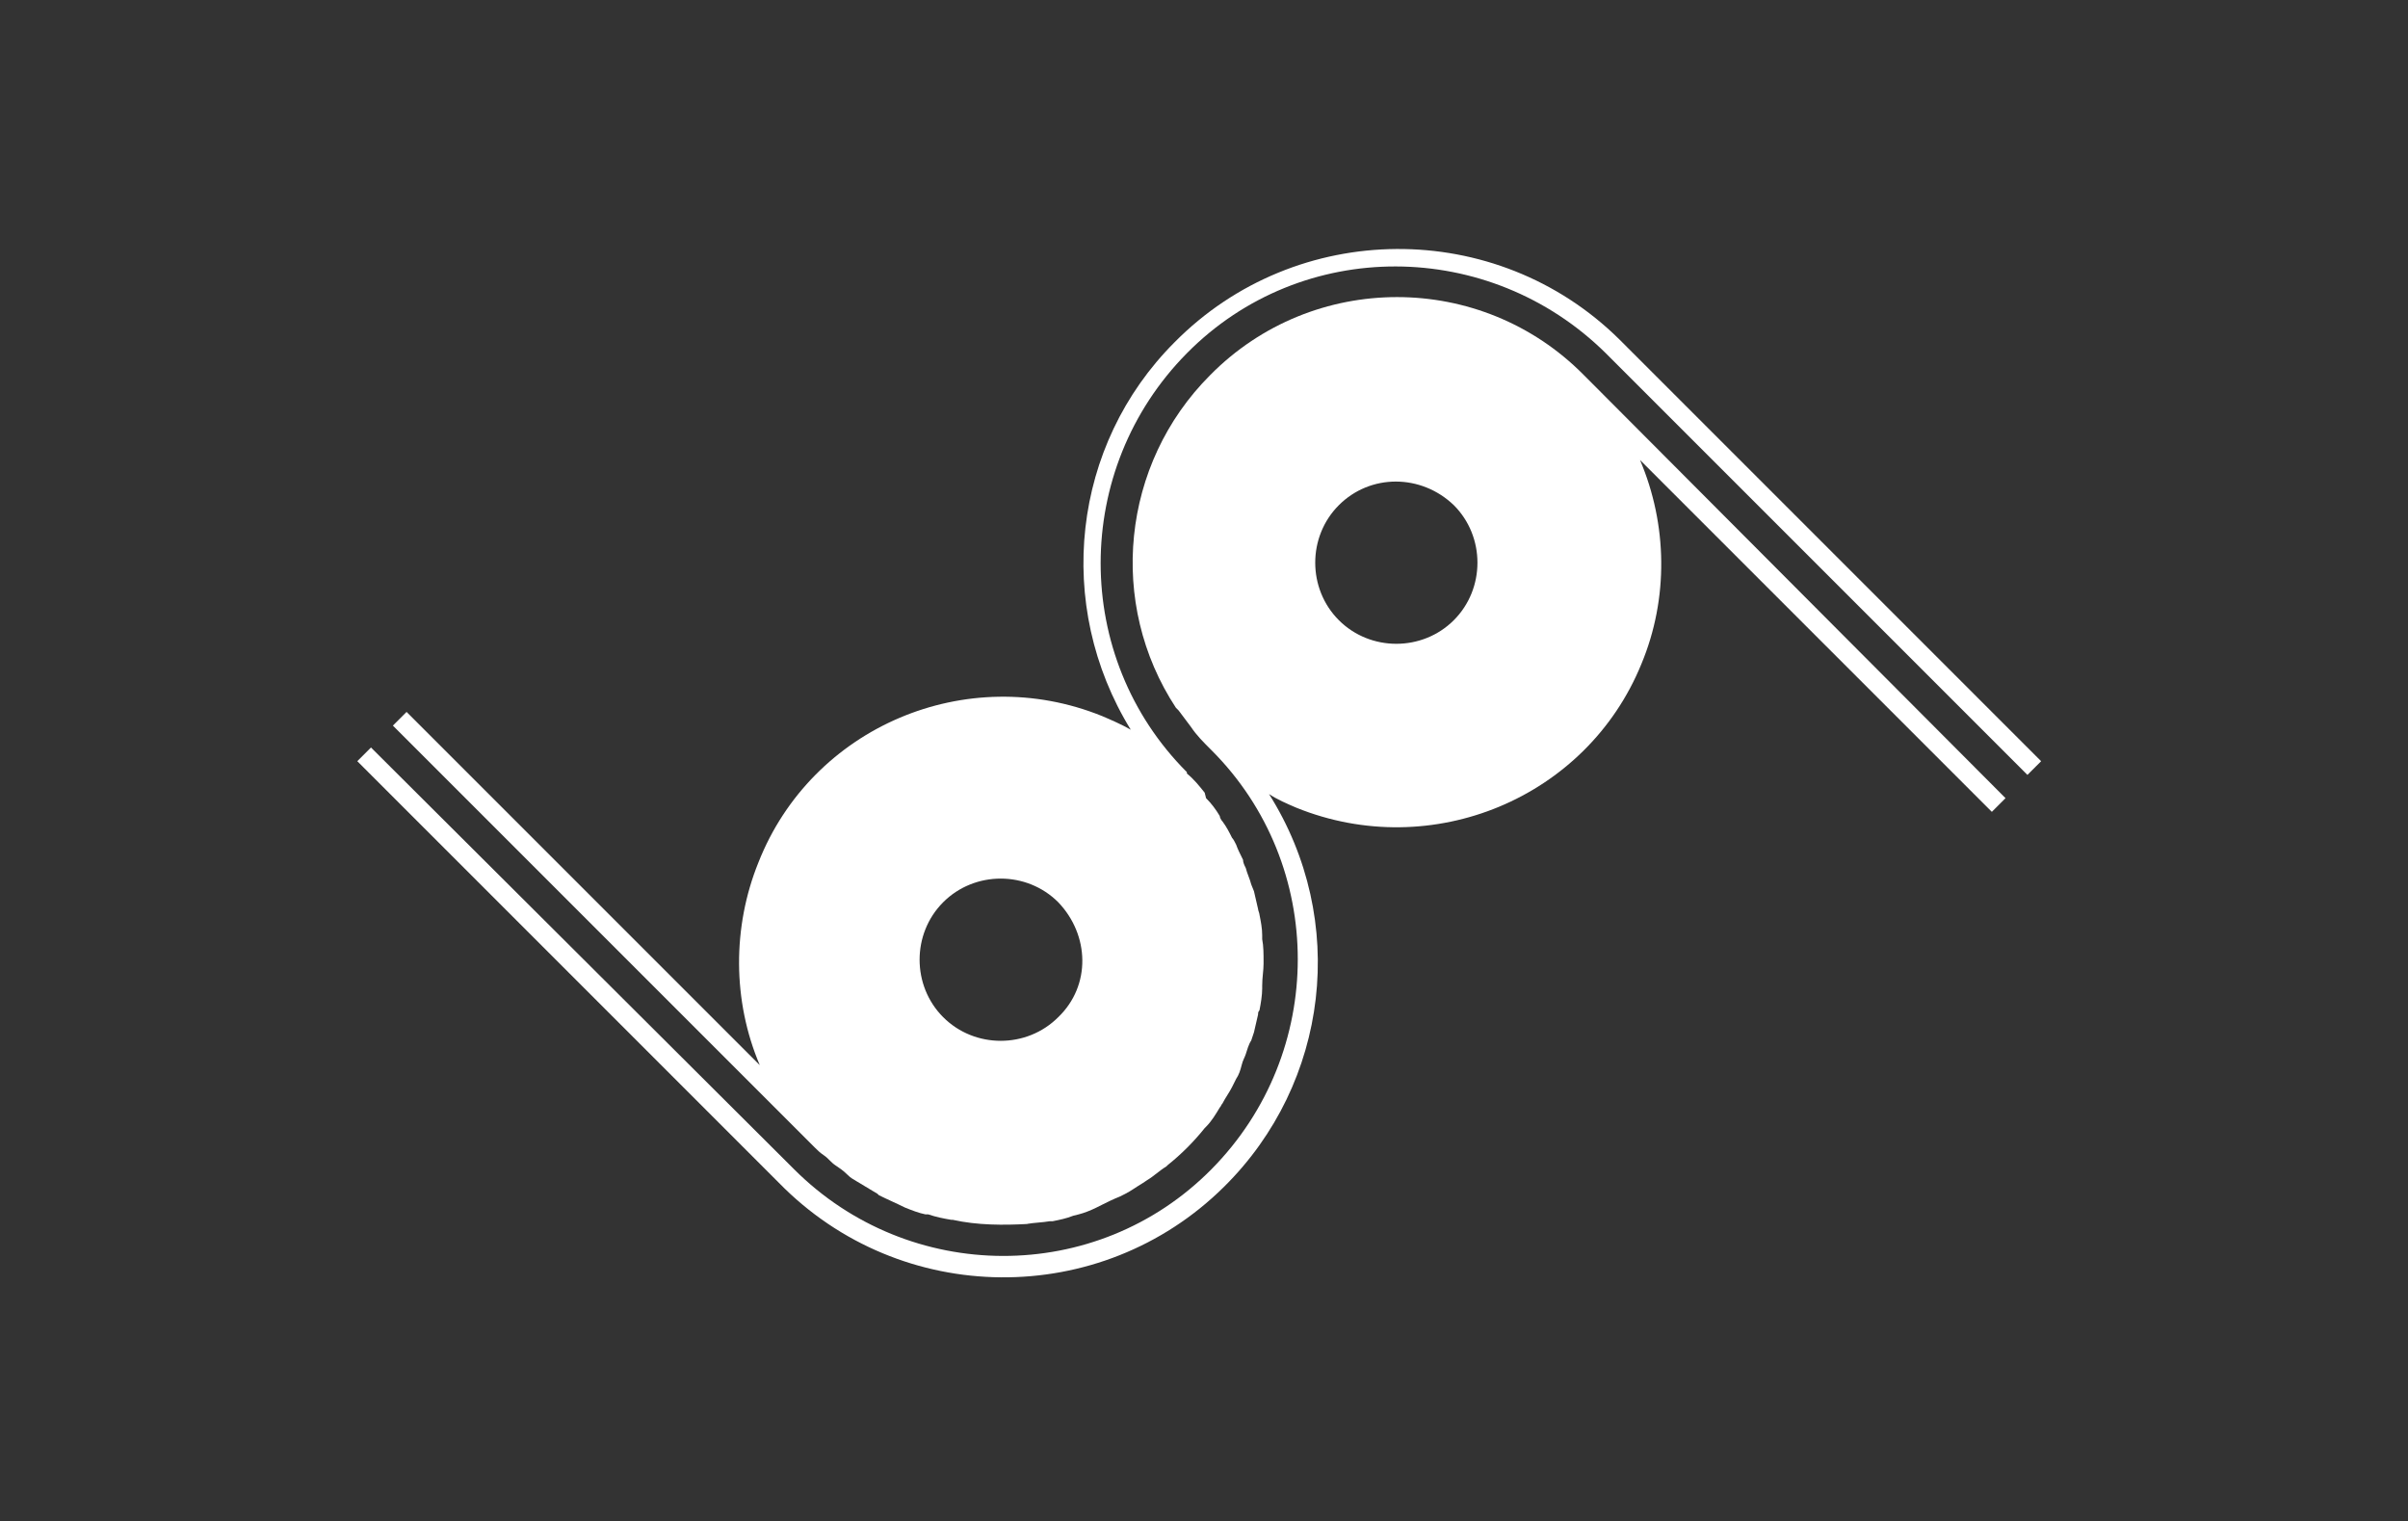
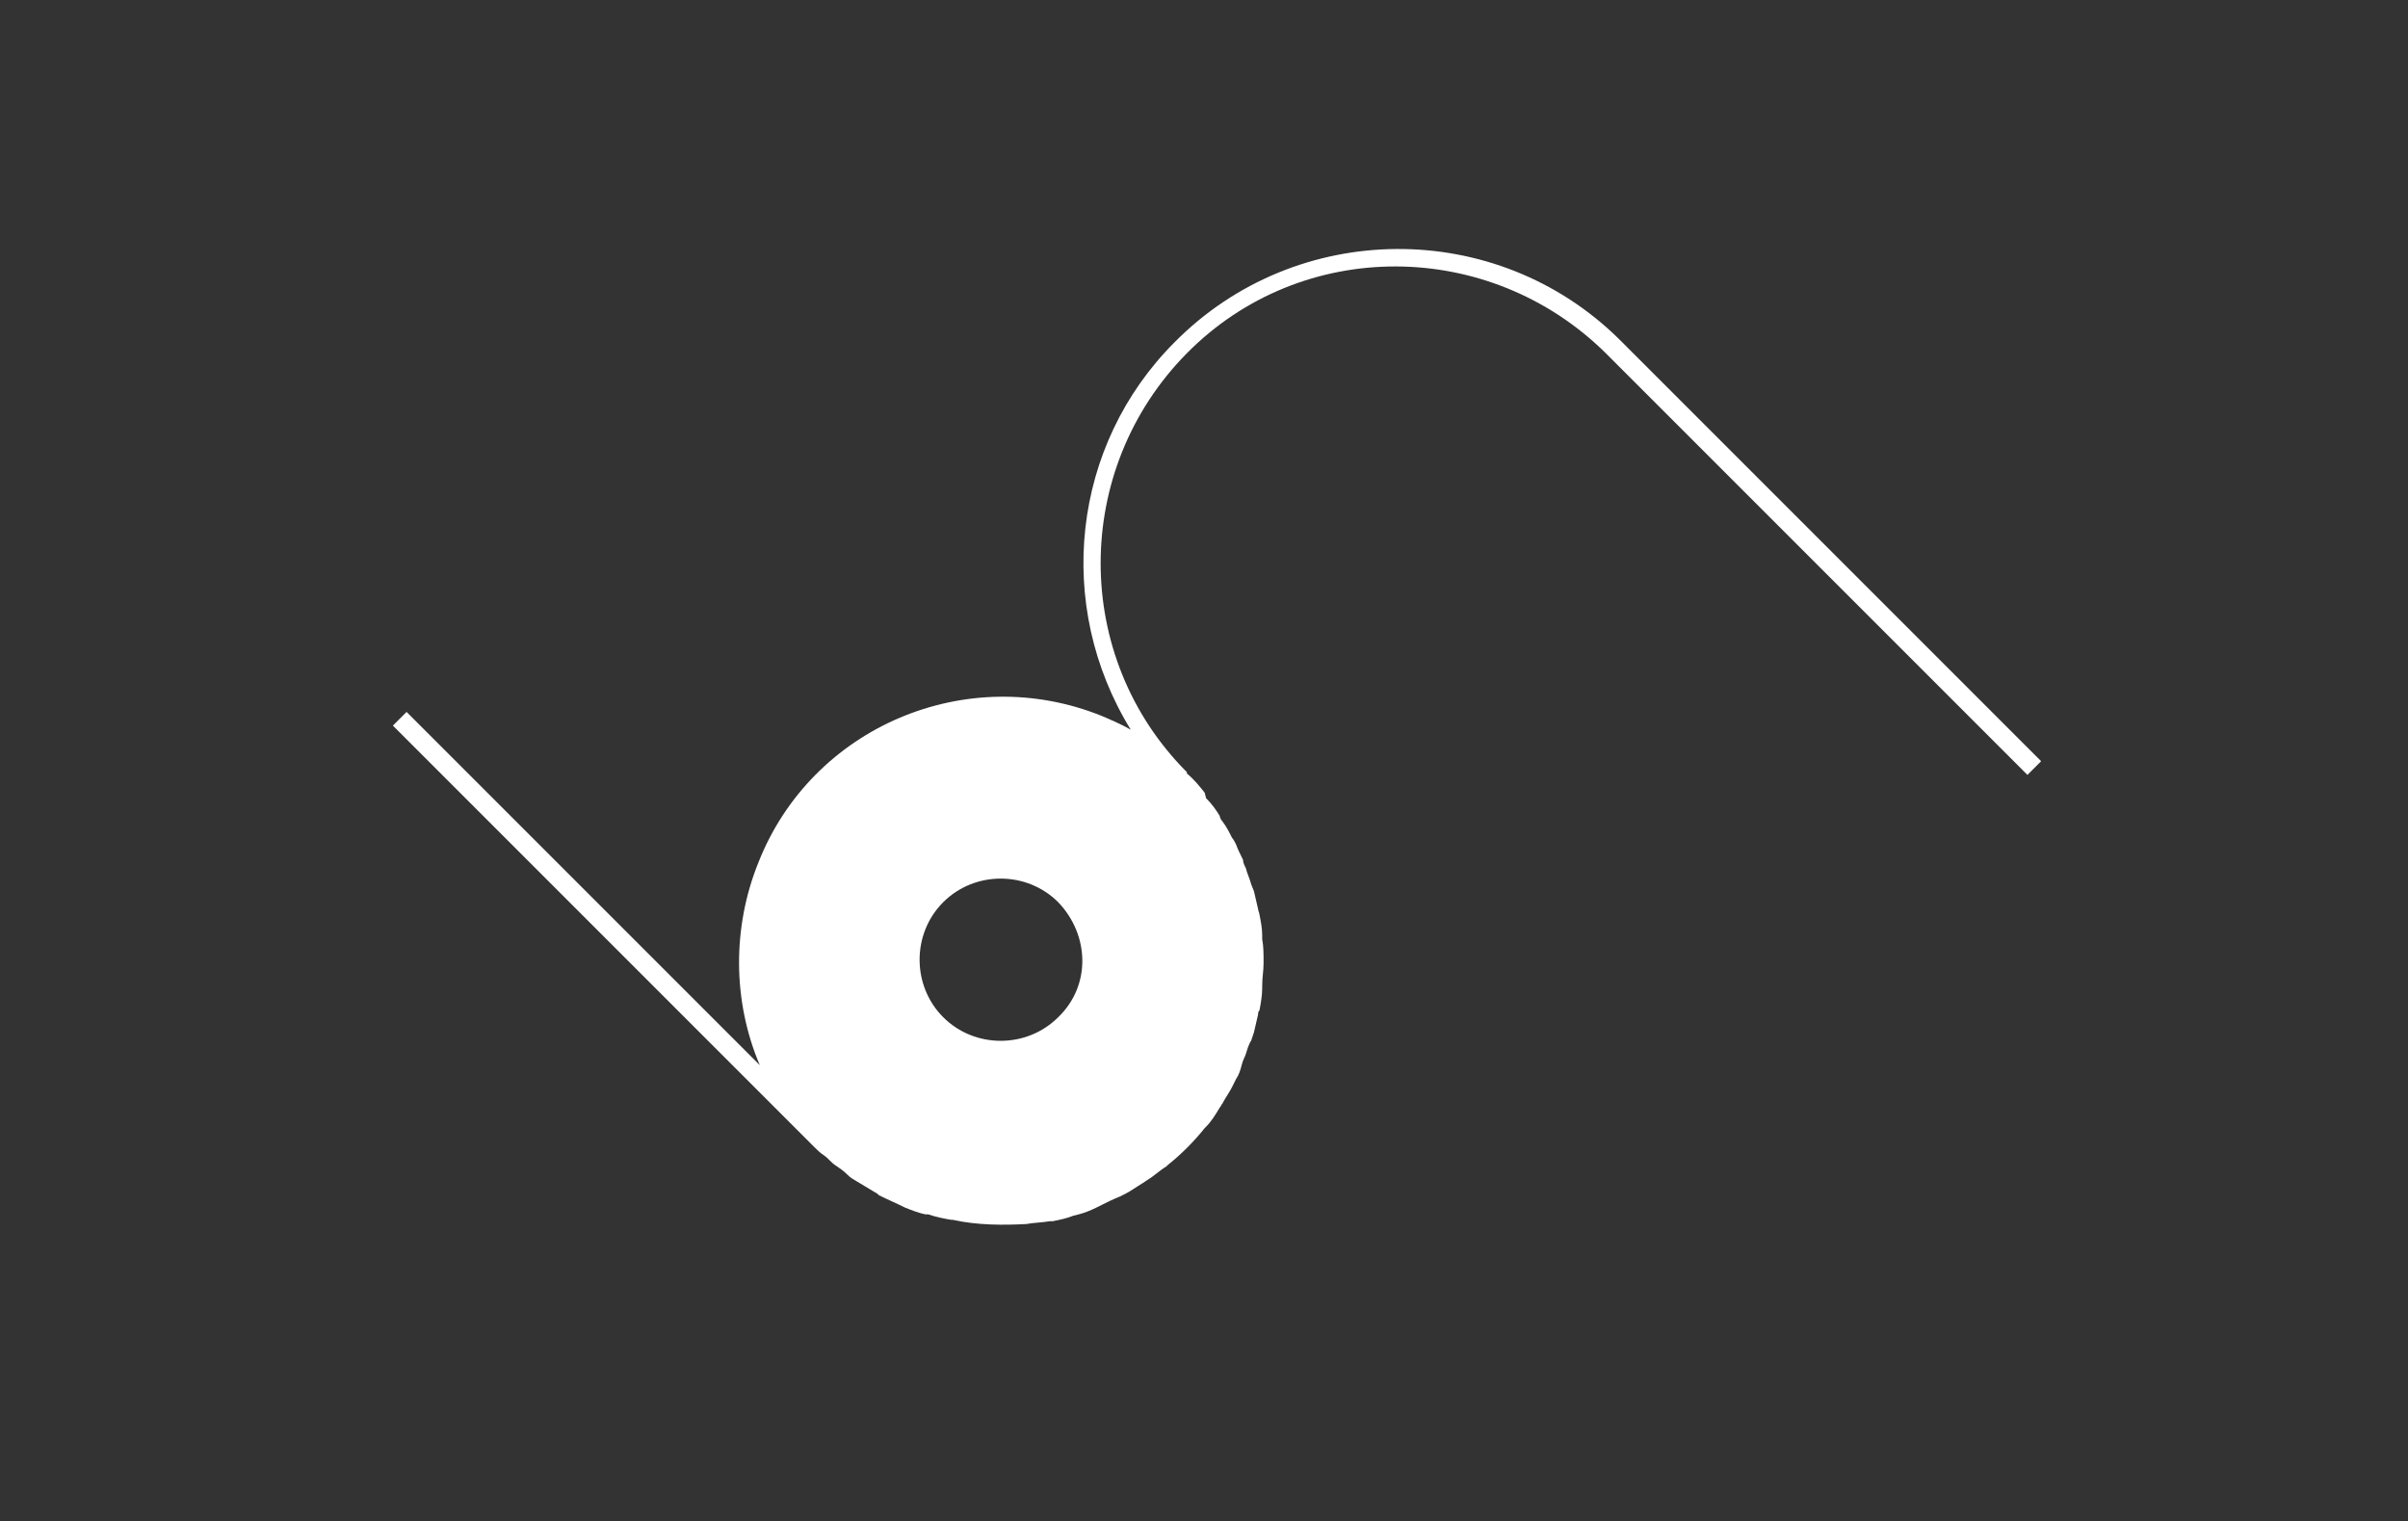
<svg xmlns="http://www.w3.org/2000/svg" enable-background="new 0 0 175.9 111.1" viewBox="0 0 175.9 111.1">
  <rect x="0" y="0" width="175.9" height="111.1" fill="#333333" stroke="none" />
  <g fill="#fff">
    <path d="m89.4 53.8.1.1z" />
-     <path d="m89.4 28.5c7-7 18.3-7 25.3 0-7-7.1-18.3-7.1-25.3 0-7 7-7 18.4 0 25.4-7-7.1-7-18.4 0-25.4z" />
-     <path d="m60.5 82.8s-.1-.1-.1-.1z" />
-     <path d="m85.8 82.8c7-7 7-18.3 0-25.3 7 7 7 18.3 0 25.3s-18.4 7-25.4 0c7.1 7 18.4 7 25.4 0z" />
-     <path d="m89.4 53.8v.1z" />
-     <path d="m115.9 27.6-.2-.2c-7.5-7.6-19.8-7.6-27.3 0-6.5 6.5-7.5 16.7-2.5 24.3l.2.2c.3.4.6.8.9 1.2.4.6.9 1.1 1.4 1.6l.1.1c8.4 8.4 8.4 22.1 0 30.6s-22.1 8.4-30.5 0l-30.9-30.8-1 1 30.8 30.8c8.9 9.1 23.5 9.2 32.5.3 7.7-7.6 9.1-19.5 3.3-28.7.6.4 1.3.7 2 1 9.9 4 21.2-.7 25.2-10.5 2-4.8 1.9-10.2-.1-14.9l25.7 25.7 1-1-30.5-30.6zm-9.7 17.7c-2.3 2.3-6.1 2.3-8.4 0s-2.3-6.1 0-8.4 6-2.3 8.4 0c2.3 2.3 2.3 6.1 0 8.4z" />
+     <path d="m89.4 28.5z" />
    <path d="m118.3 24.8c-9-8.9-23.6-8.8-32.5.2-7.5 7.5-8.8 19.2-3.2 28.3-.7-.4-1.4-.7-2.1-1-9.9-4-21.2.8-25.1 10.7-1.9 4.7-1.9 10.1.1 14.8l-25.8-25.8-1 1 30.8 30.8c.2.2.4.4.7.6s.5.5.8.7.6.4.9.7.4.3.7.5c.5.3 1 .6 1.5.9l.1.1c.6.3 1.3.6 1.9.9.5.2 1 .4 1.5.5h.2c.6.2 1.1.3 1.7.4h.1c1.8.4 3.7.4 5.5.3h-.1c.6-.1 1.1-.1 1.7-.2h.2c.5-.1 1-.2 1.5-.4l.4-.1c.4-.1.9-.3 1.3-.5l.4-.2c.4-.2.8-.4 1.3-.6l.4-.2c.4-.2.8-.5 1.3-.8l.3-.2c.5-.3.9-.7 1.4-1l.1-.1c1-.8 1.9-1.7 2.7-2.7 0 0 .1-.1.1-.1.4-.4.7-.9 1-1.4.1-.1.1-.2.2-.3.2-.4.5-.8.7-1.2l.3-.6c.2-.3.3-.6.4-1s.2-.5.3-.8.2-.7.4-1l.2-.6c.1-.4.2-.9.3-1.3 0-.1 0-.2.1-.3.1-.5.2-1.1.2-1.6v-.2c0-.6.1-1.1.1-1.6 0-.1 0-.1 0-.2 0-.5 0-1.1-.1-1.6v-.3c0-.5-.1-1-.2-1.5 0-.1-.1-.3-.1-.4-.1-.4-.2-.9-.3-1.3l-.2-.5c-.1-.4-.3-.8-.4-1.2-.1-.2-.2-.4-.2-.6-.2-.4-.4-.8-.5-1.1-.1-.2-.2-.4-.3-.5-.2-.4-.4-.8-.7-1.2-.1-.1-.2-.3-.2-.4-.3-.5-.6-.9-1-1.3l-.1-.4c-.4-.5-.8-1-1.3-1.4v-.1c-8.4-8.4-8.4-22.1 0-30.6s22.1-8.4 30.6 0l30.8 30.8 1-1zm-41 49.5c-2.3 2.3-6.1 2.3-8.4 0s-2.3-6.1 0-8.4 6.1-2.3 8.4 0c2.3 2.4 2.4 6.1 0 8.4z" />
  </g>
</svg>